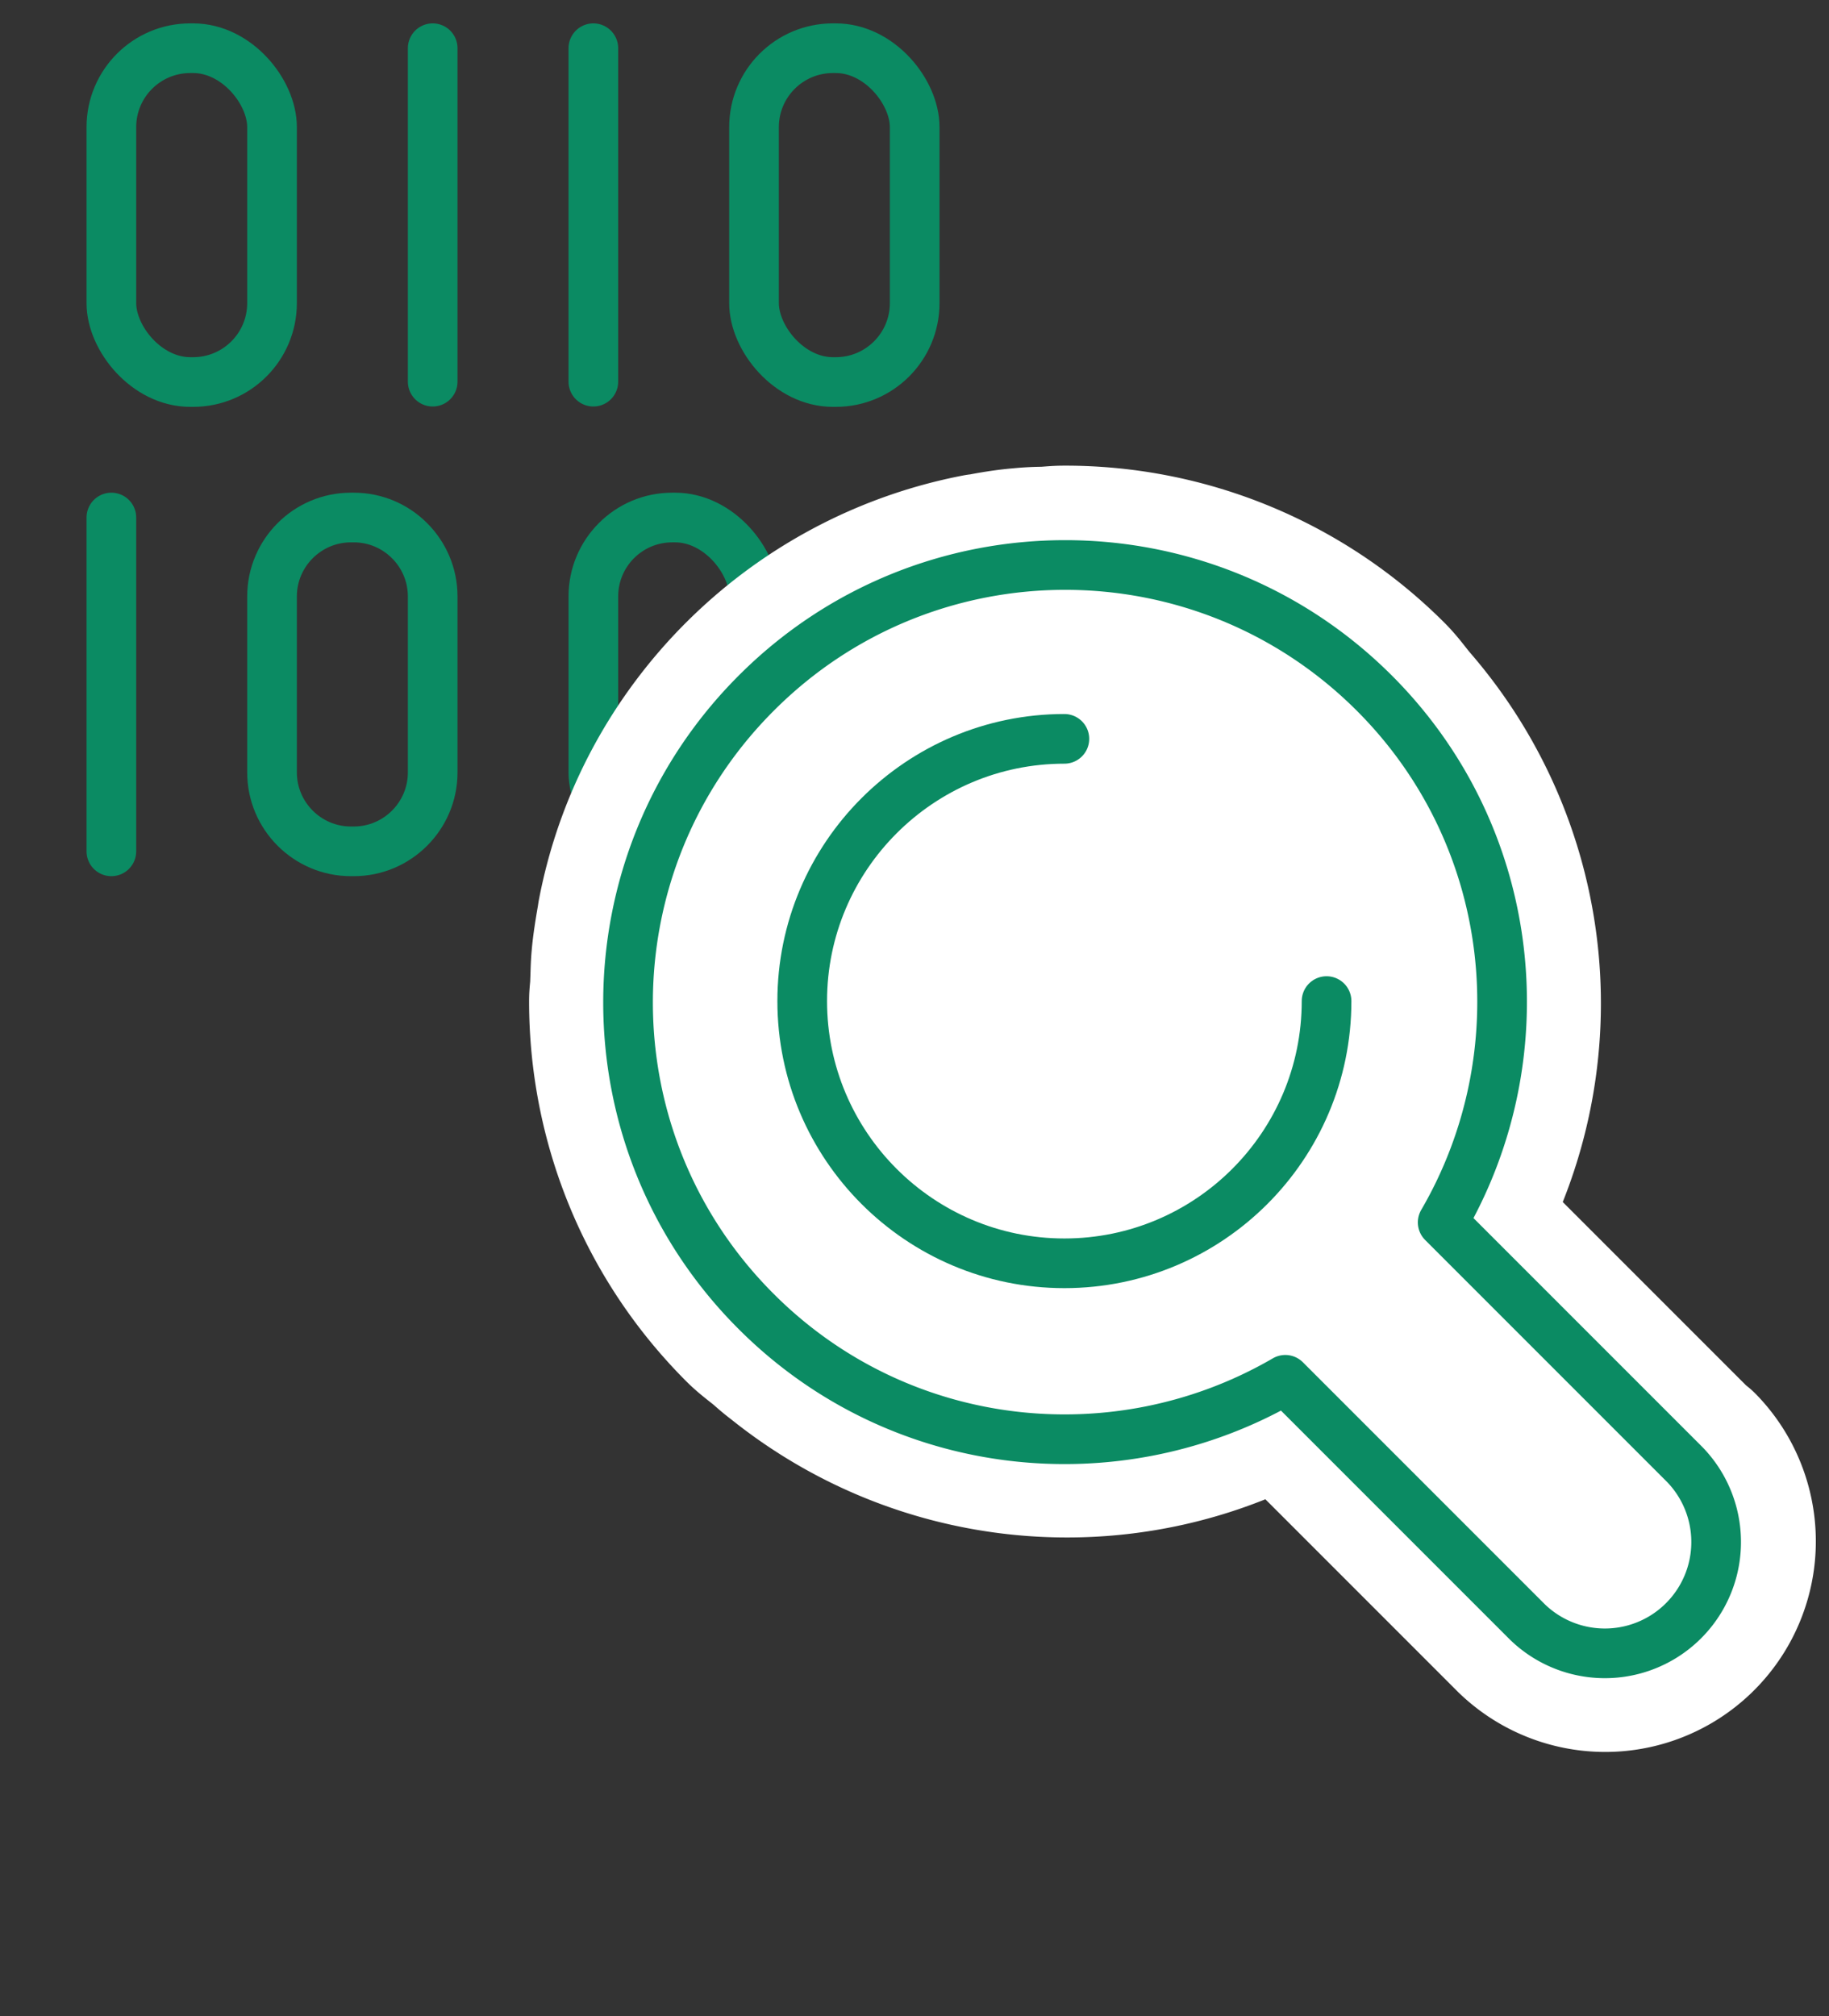
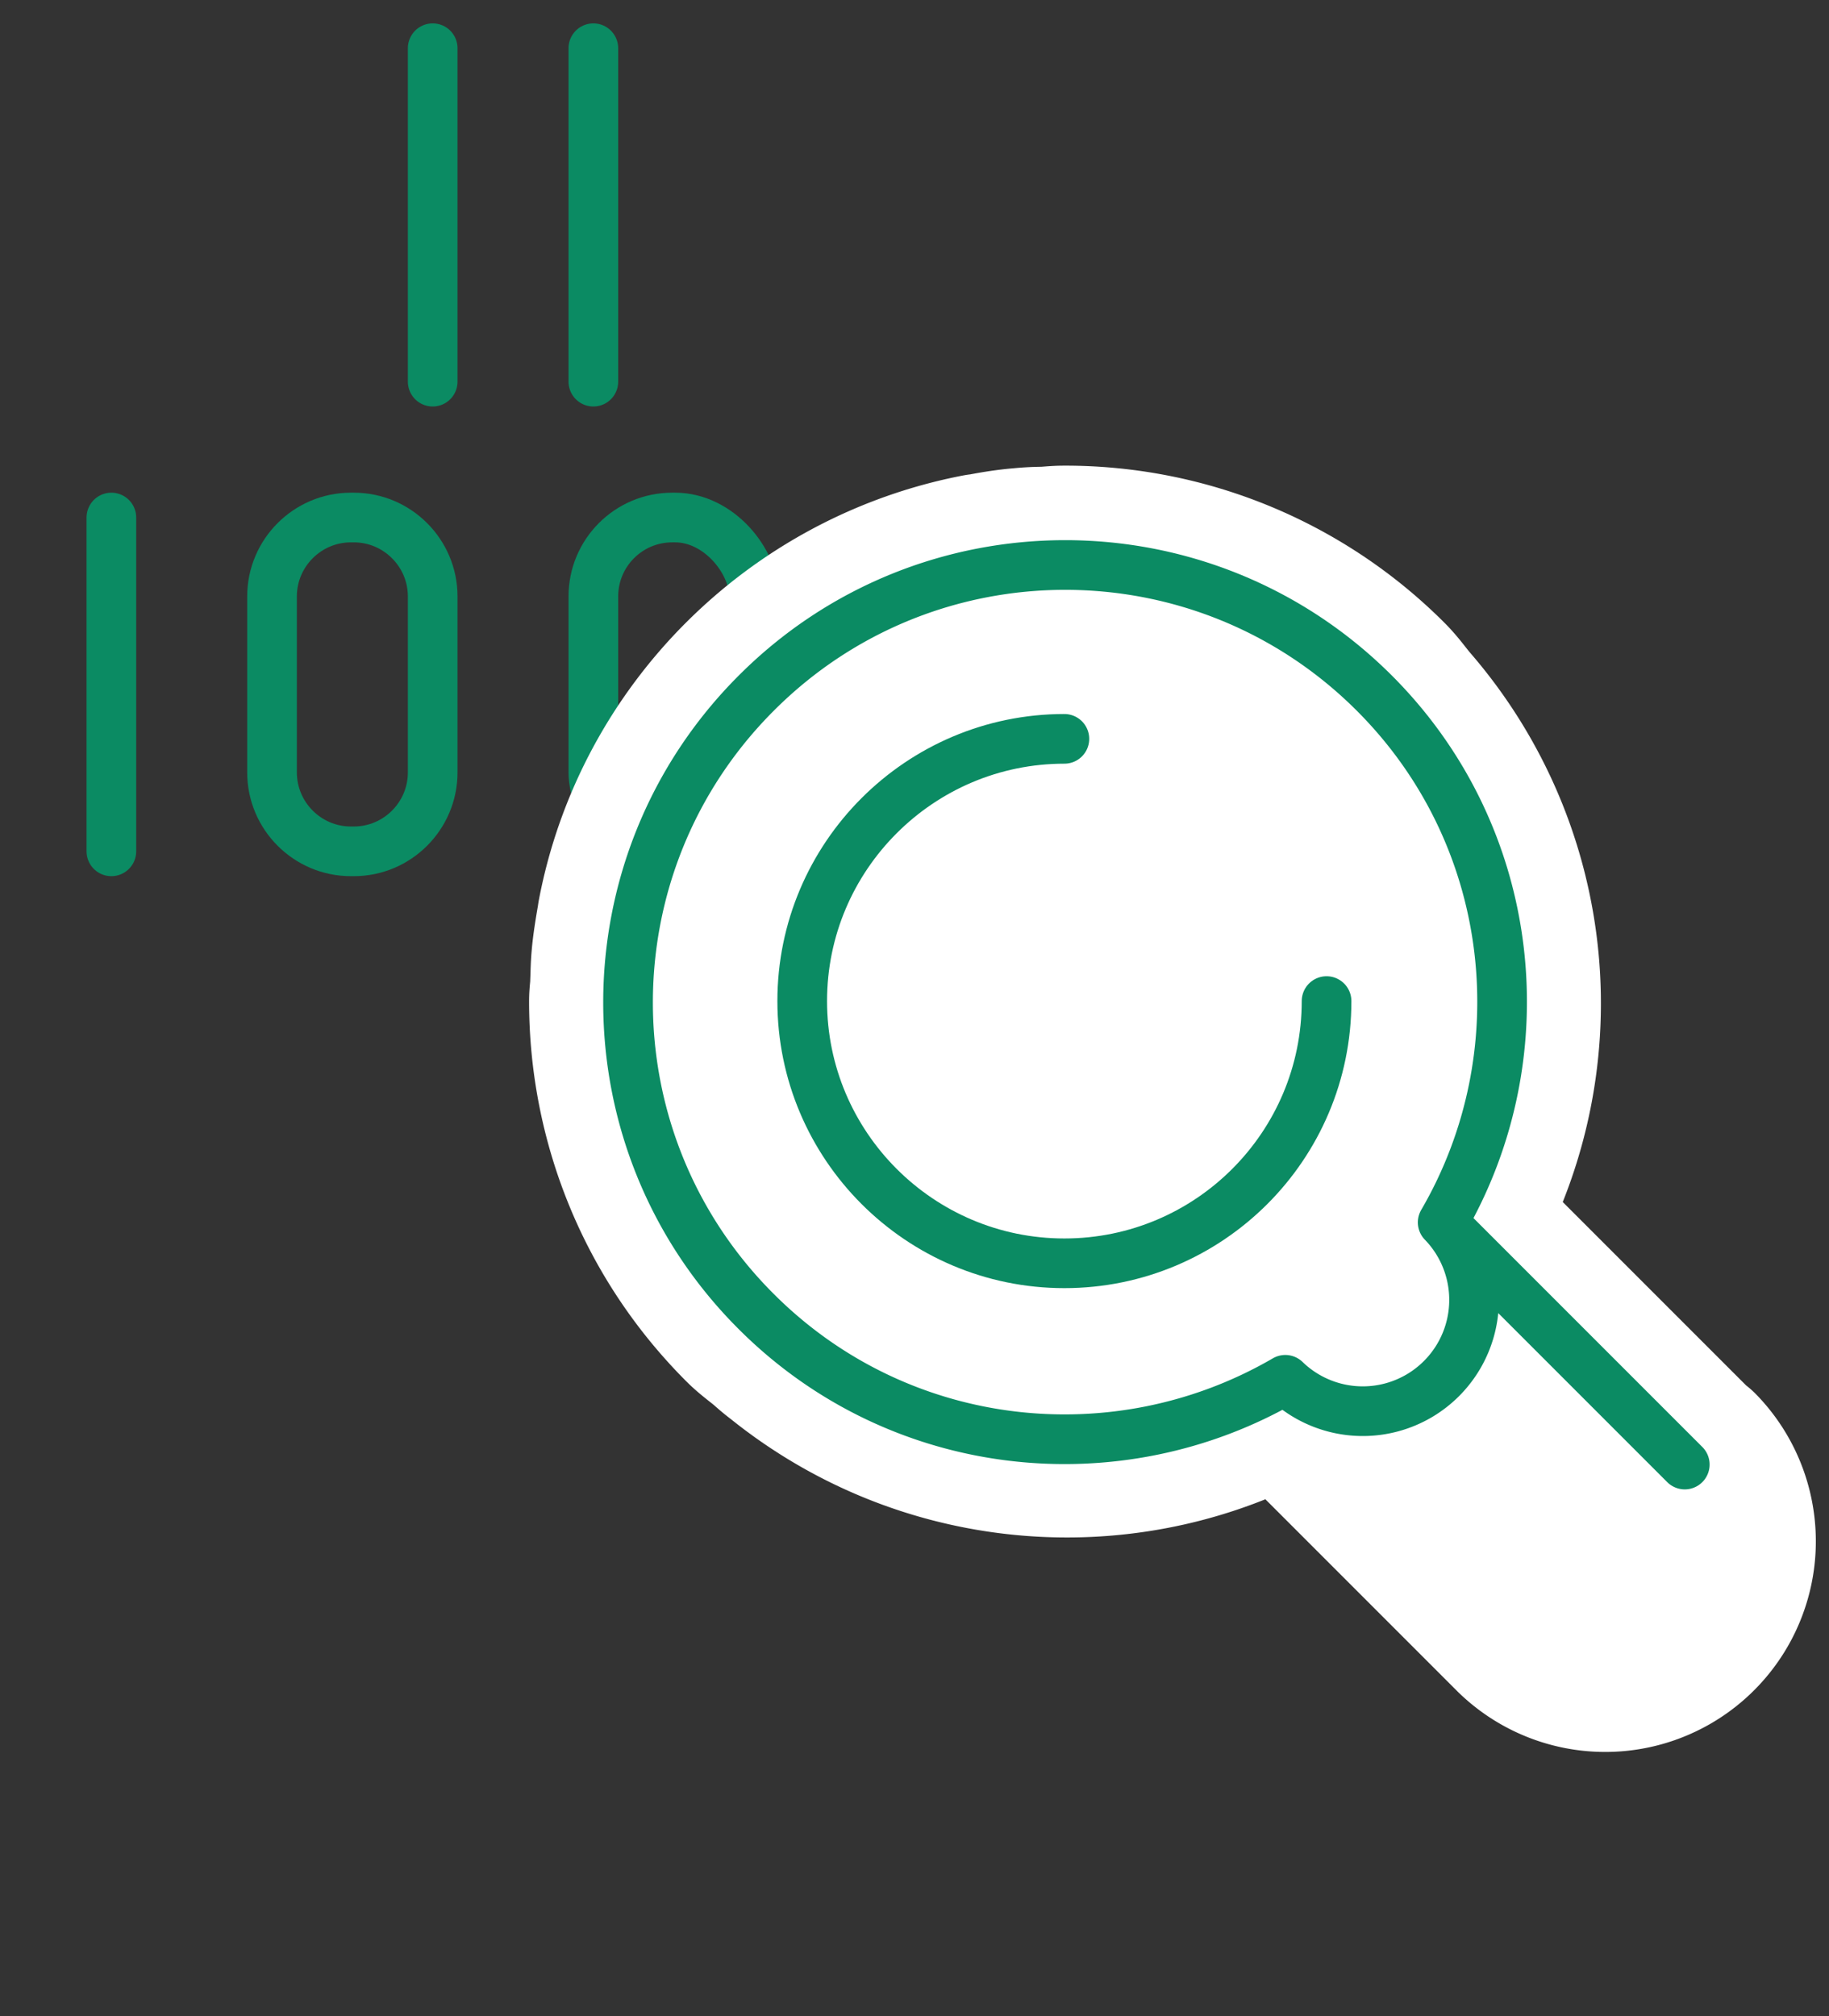
<svg xmlns="http://www.w3.org/2000/svg" id="Camada_1" data-name="Camada 1" viewBox="0 0 50.09 55.2">
  <rect x="0" y="0" width="50.09" height="55.2" fill="#333333" stroke="none" />
  <defs>
    <style>.cls-1{fill:none;stroke:#0b8b63;stroke-width:1.36px;stroke-linecap:round;stroke-linejoin:round}</style>
  </defs>
-   <rect class="cls-1" x="3.05" y="1.32" width="4.4" height="9.14" rx="2.16" ry="2.16" />
-   <rect class="cls-1" x="20.65" y="1.32" width="4.4" height="9.14" rx="2.16" ry="2.16" />
  <path class="cls-1" d="M11.85 1.32v9.13m4.4-9.13v9.13" />
  <path class="cls-1" d="M9.61 14.17h.08c1.19 0 2.16.97 2.16 2.16v4.82c0 1.19-.97 2.16-2.16 2.16h-.08c-1.19 0-2.16-.97-2.16-2.16v-4.82c0-1.19.97-2.16 2.16-2.16Z" transform="rotate(180 9.65 18.74)" />
  <rect class="cls-1" x="16.25" y="14.17" width="4.4" height="9.14" rx="2.16" ry="2.16" />
  <path class="cls-1" d="M3.05 14.17v9.14m21.99-9.14v9.14" />
  <path d="m46.14 40.1-6.63-6.63a11.944 11.944 0 0 0-1.29-13.8c-.2-.23-.36-.47-.58-.69a11.955 11.955 0 0 0-8.48-3.51h-.02c-.18 0-.35.02-.53.03-.2 0-.4.01-.6.03-.37.03-.73.09-1.08.16h-.04c-4.78.92-8.55 4.68-9.46 9.46 0 .02 0 .05-.01.07-.06.35-.12.7-.15 1.05-.02.21-.02.42-.03.64 0 .17-.03.33-.03.5v.01c0 3.07 1.17 6.14 3.51 8.48.2.2.42.35.63.53.11.1.23.2.35.29 3.9 3.14 9.28 3.51 13.51 1.04l6.63 6.63a3.048 3.048 0 0 0 4.31-4.31Z" style="fill:#fff;stroke:#fff;stroke-width:5.44px;stroke-linecap:round;stroke-linejoin:round" />
-   <path class="cls-1" d="m46.14 40.1-6.63-6.63c2.67-4.58 2.06-10.56-1.87-14.49-4.68-4.68-12.26-4.68-16.93 0-4.68 4.68-4.68 12.26 0 16.93 3.93 3.93 9.9 4.54 14.49 1.87l6.63 6.63a3.048 3.048 0 0 0 4.31-4.31Z" />
+   <path class="cls-1" d="m46.14 40.1-6.63-6.63c2.67-4.58 2.06-10.56-1.87-14.49-4.68-4.68-12.26-4.68-16.93 0-4.68 4.68-4.68 12.26 0 16.93 3.93 3.93 9.9 4.54 14.49 1.87a3.048 3.048 0 0 0 4.31-4.31Z" />
  <path class="cls-1" d="M36.33 27.41c0 3.97-3.22 7.18-7.18 7.18s-7.18-3.22-7.18-7.18 3.22-7.18 7.18-7.18" />
</svg>